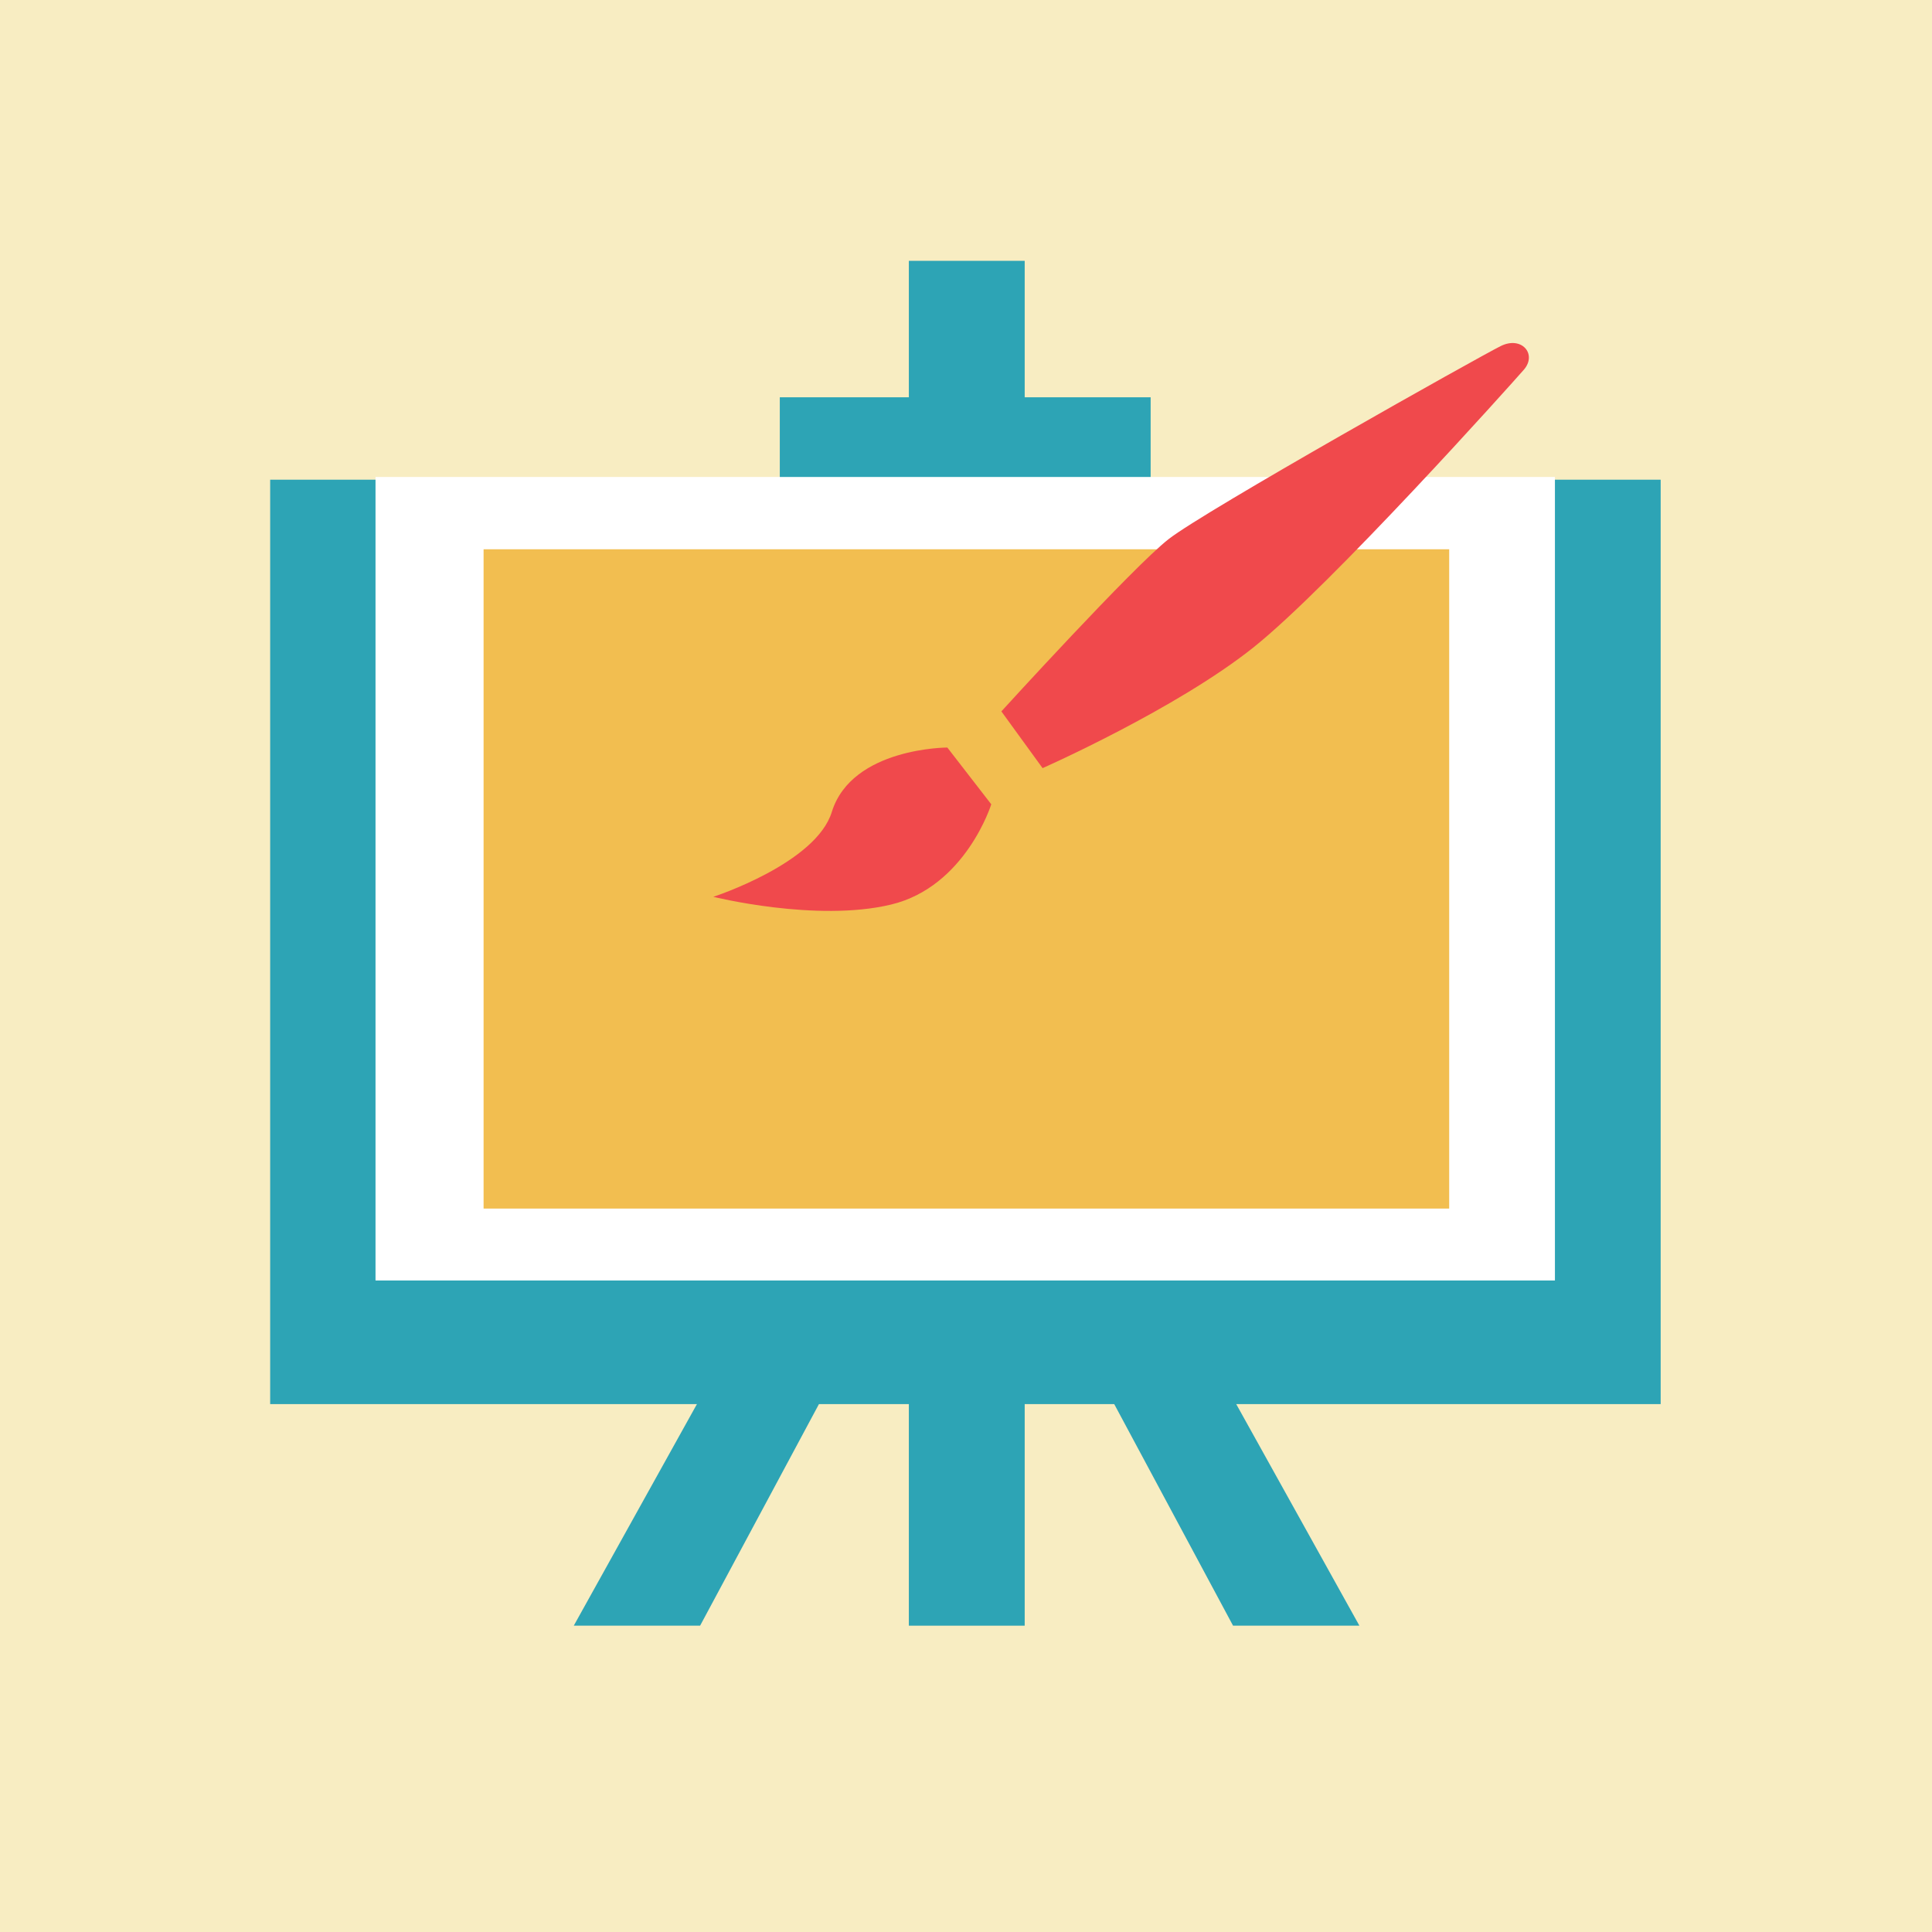
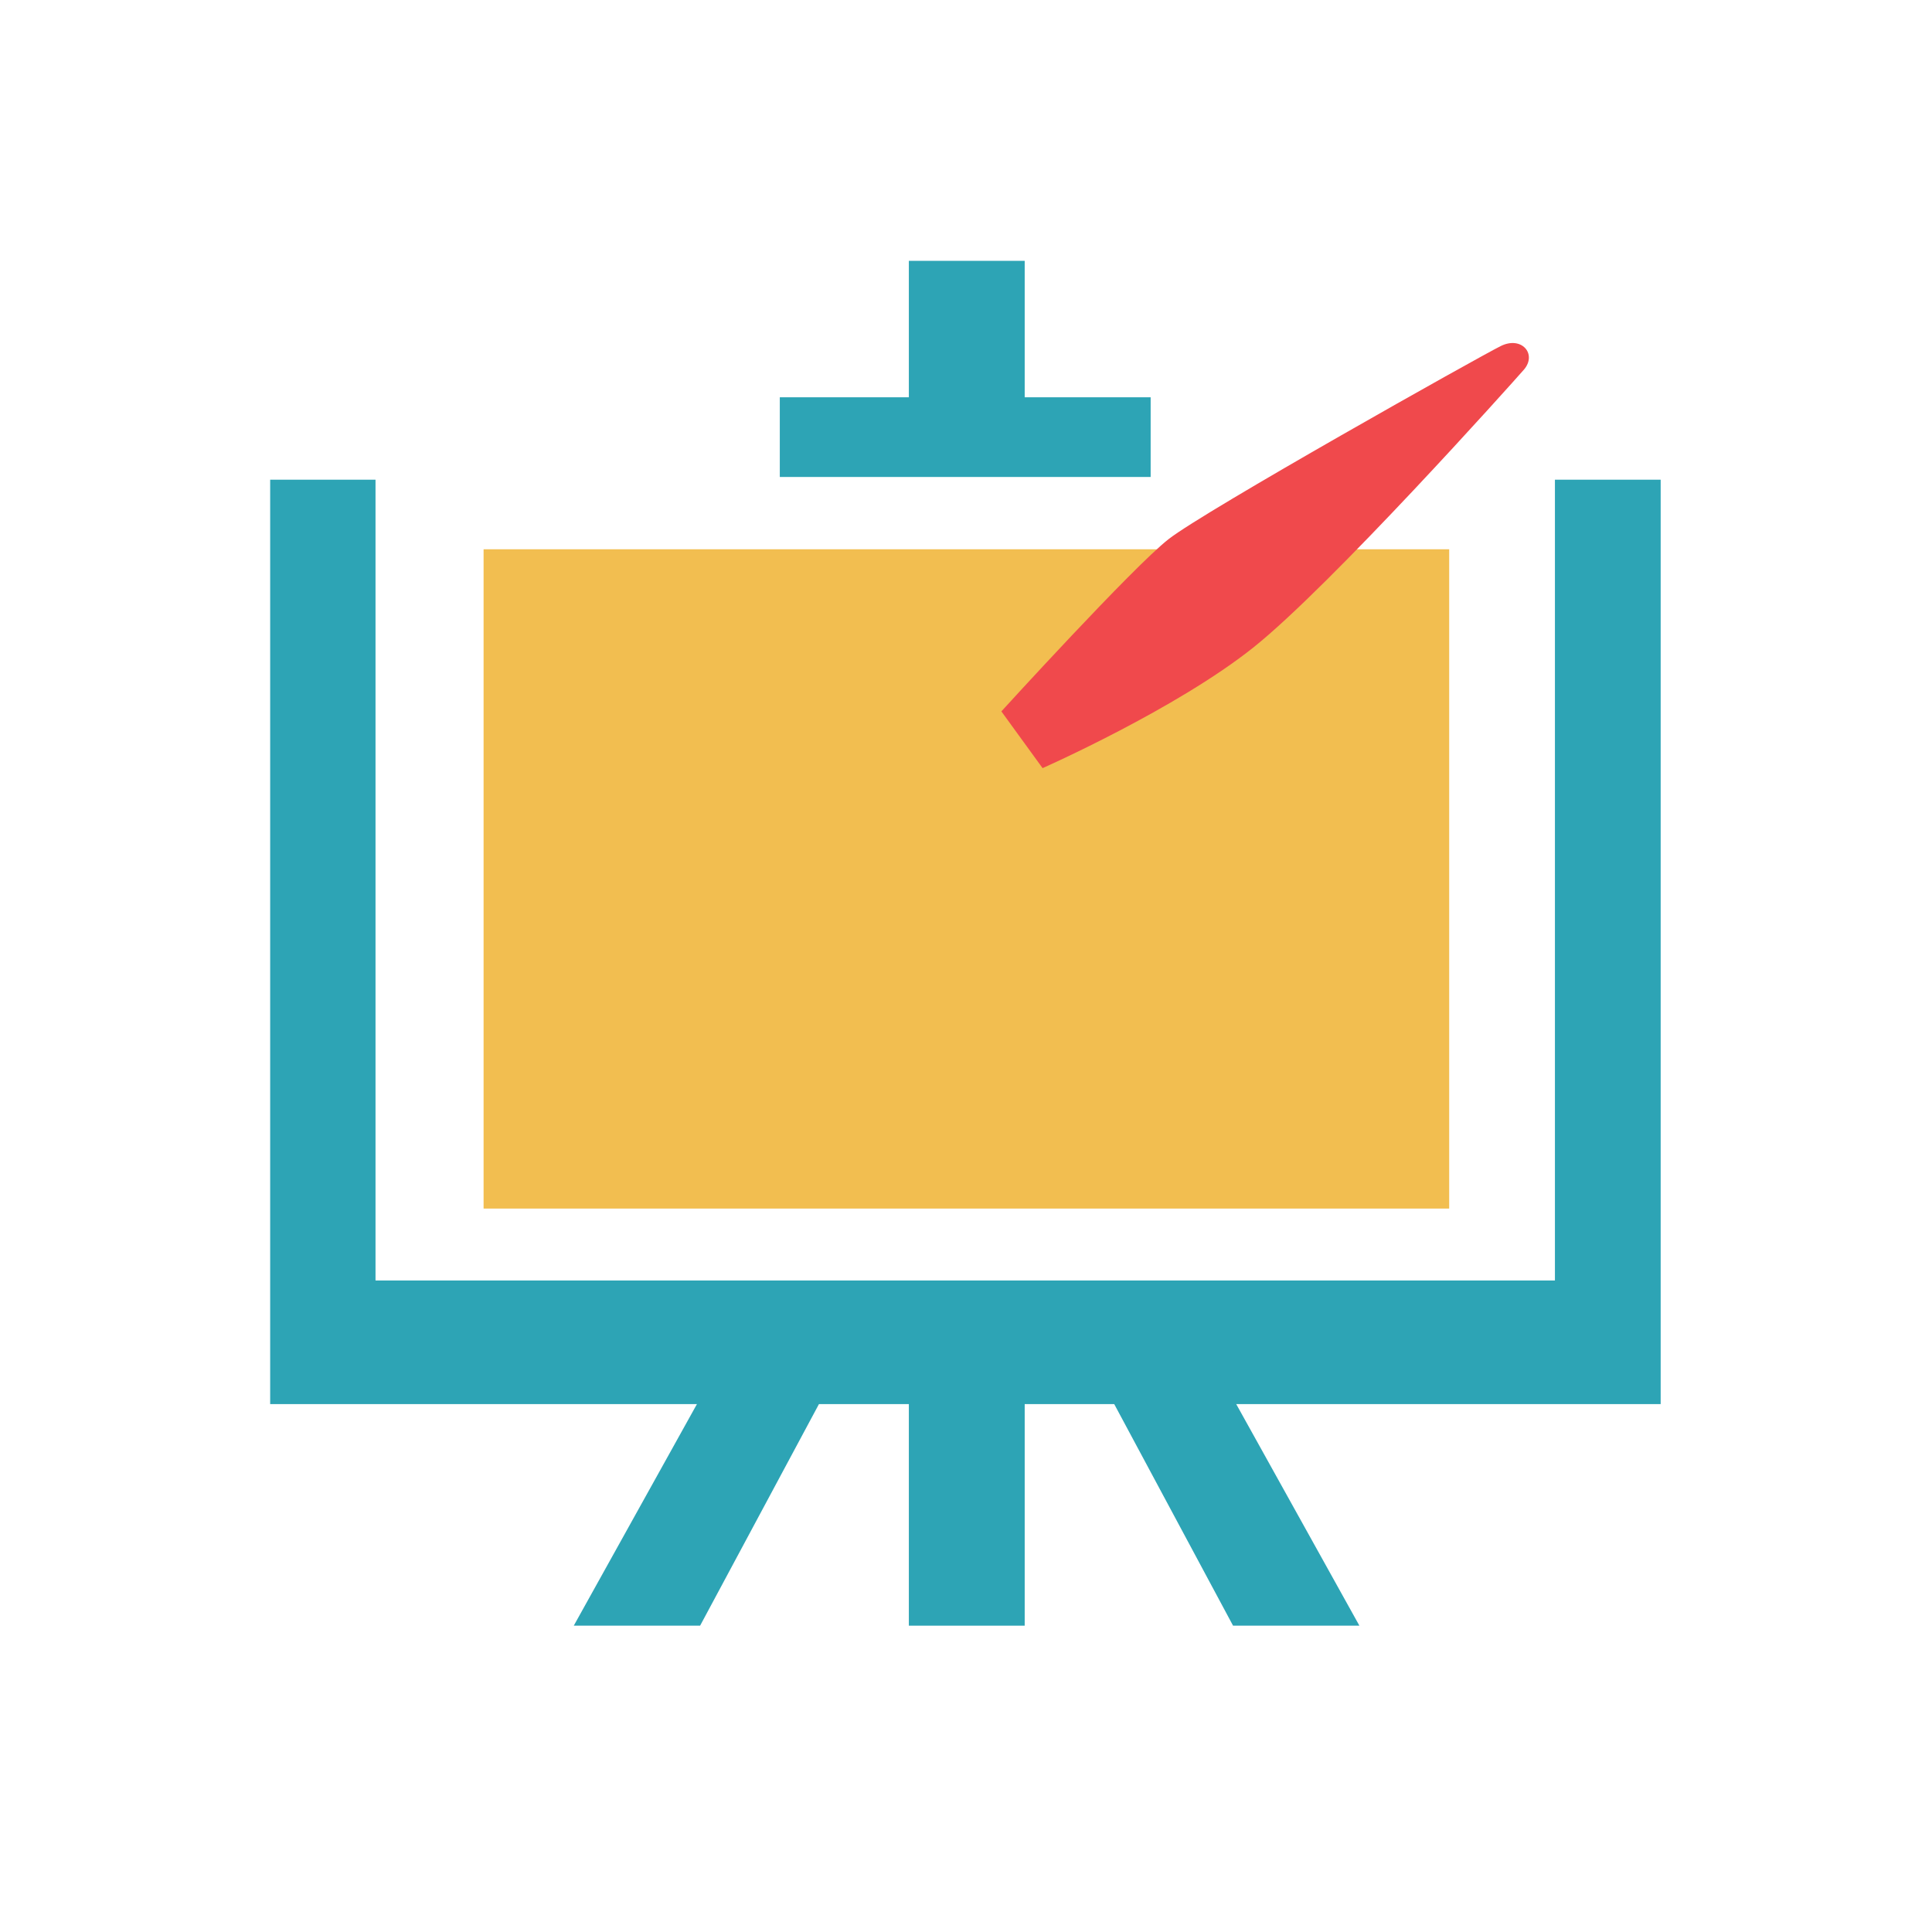
<svg xmlns="http://www.w3.org/2000/svg" version="1.1" x="0px" y="0px" viewBox="0 0 497 497" width="612" height="612" enable-background="new 0 0 497 497" xml:space="preserve">
  <g id="Layer_3">
    <g id="background">
-       <rect x="0" fill="#F8EDC2" width="497" height="497" />
-     </g>
+       </g>
  </g>
  <g id="Layer_4">
    <g id="icon">
      <rect x="69.5" y="123.4" fill="#2DA4B5" width="357.7" height="237.8" />
      <rect x="200.6" y="102.2" fill="#2DA4B5" width="95.4" height="21.2" />
      <rect x="233.8" y="67.1" fill="#2DA4B5" width="29.8" height="35.8" />
      <g>
        <rect x="233.8" y="347.3" fill="#2DA4B5" width="29.8" height="70.9" />
        <polygon fill="#2DA4B5" points="349.7,418.2 317.2,418.2 278.8,346.6 309.9,346.6    " />
        <polygon fill="#2DA4B5" points="147.6,418.2 180.1,418.2 218.5,346.6 187.4,346.6    " />
      </g>
      <g>
        <rect x="96.6" y="122.7" fill="#FFFFFF" width="303.4" height="206.7" />
        <rect x="124.4" y="141.3" fill="#F2BE50" width="248.4" height="169.6" />
      </g>
-       <path fill="#F0494C" d="M243.7,192.3l11.3,14.6c0,0-6.6,21.2-25.8,25.8s-45.7-2-45.7-2s26.5-8.6,30.5-21.9    C219.2,192.3,243.7,192.3,243.7,192.3z" />
      <path fill="#F0494C" d="M257.6,183l10.6,14.6c0,0,34.4-15.2,54.3-31.1s66.2-67.6,69.6-71.5c3.3-4-0.7-8.6-6-6    c-5.3,2.6-76.2,42.4-85.5,49.7C291.4,145.9,257.6,183,257.6,183z" />
    </g>
  </g>
</svg>